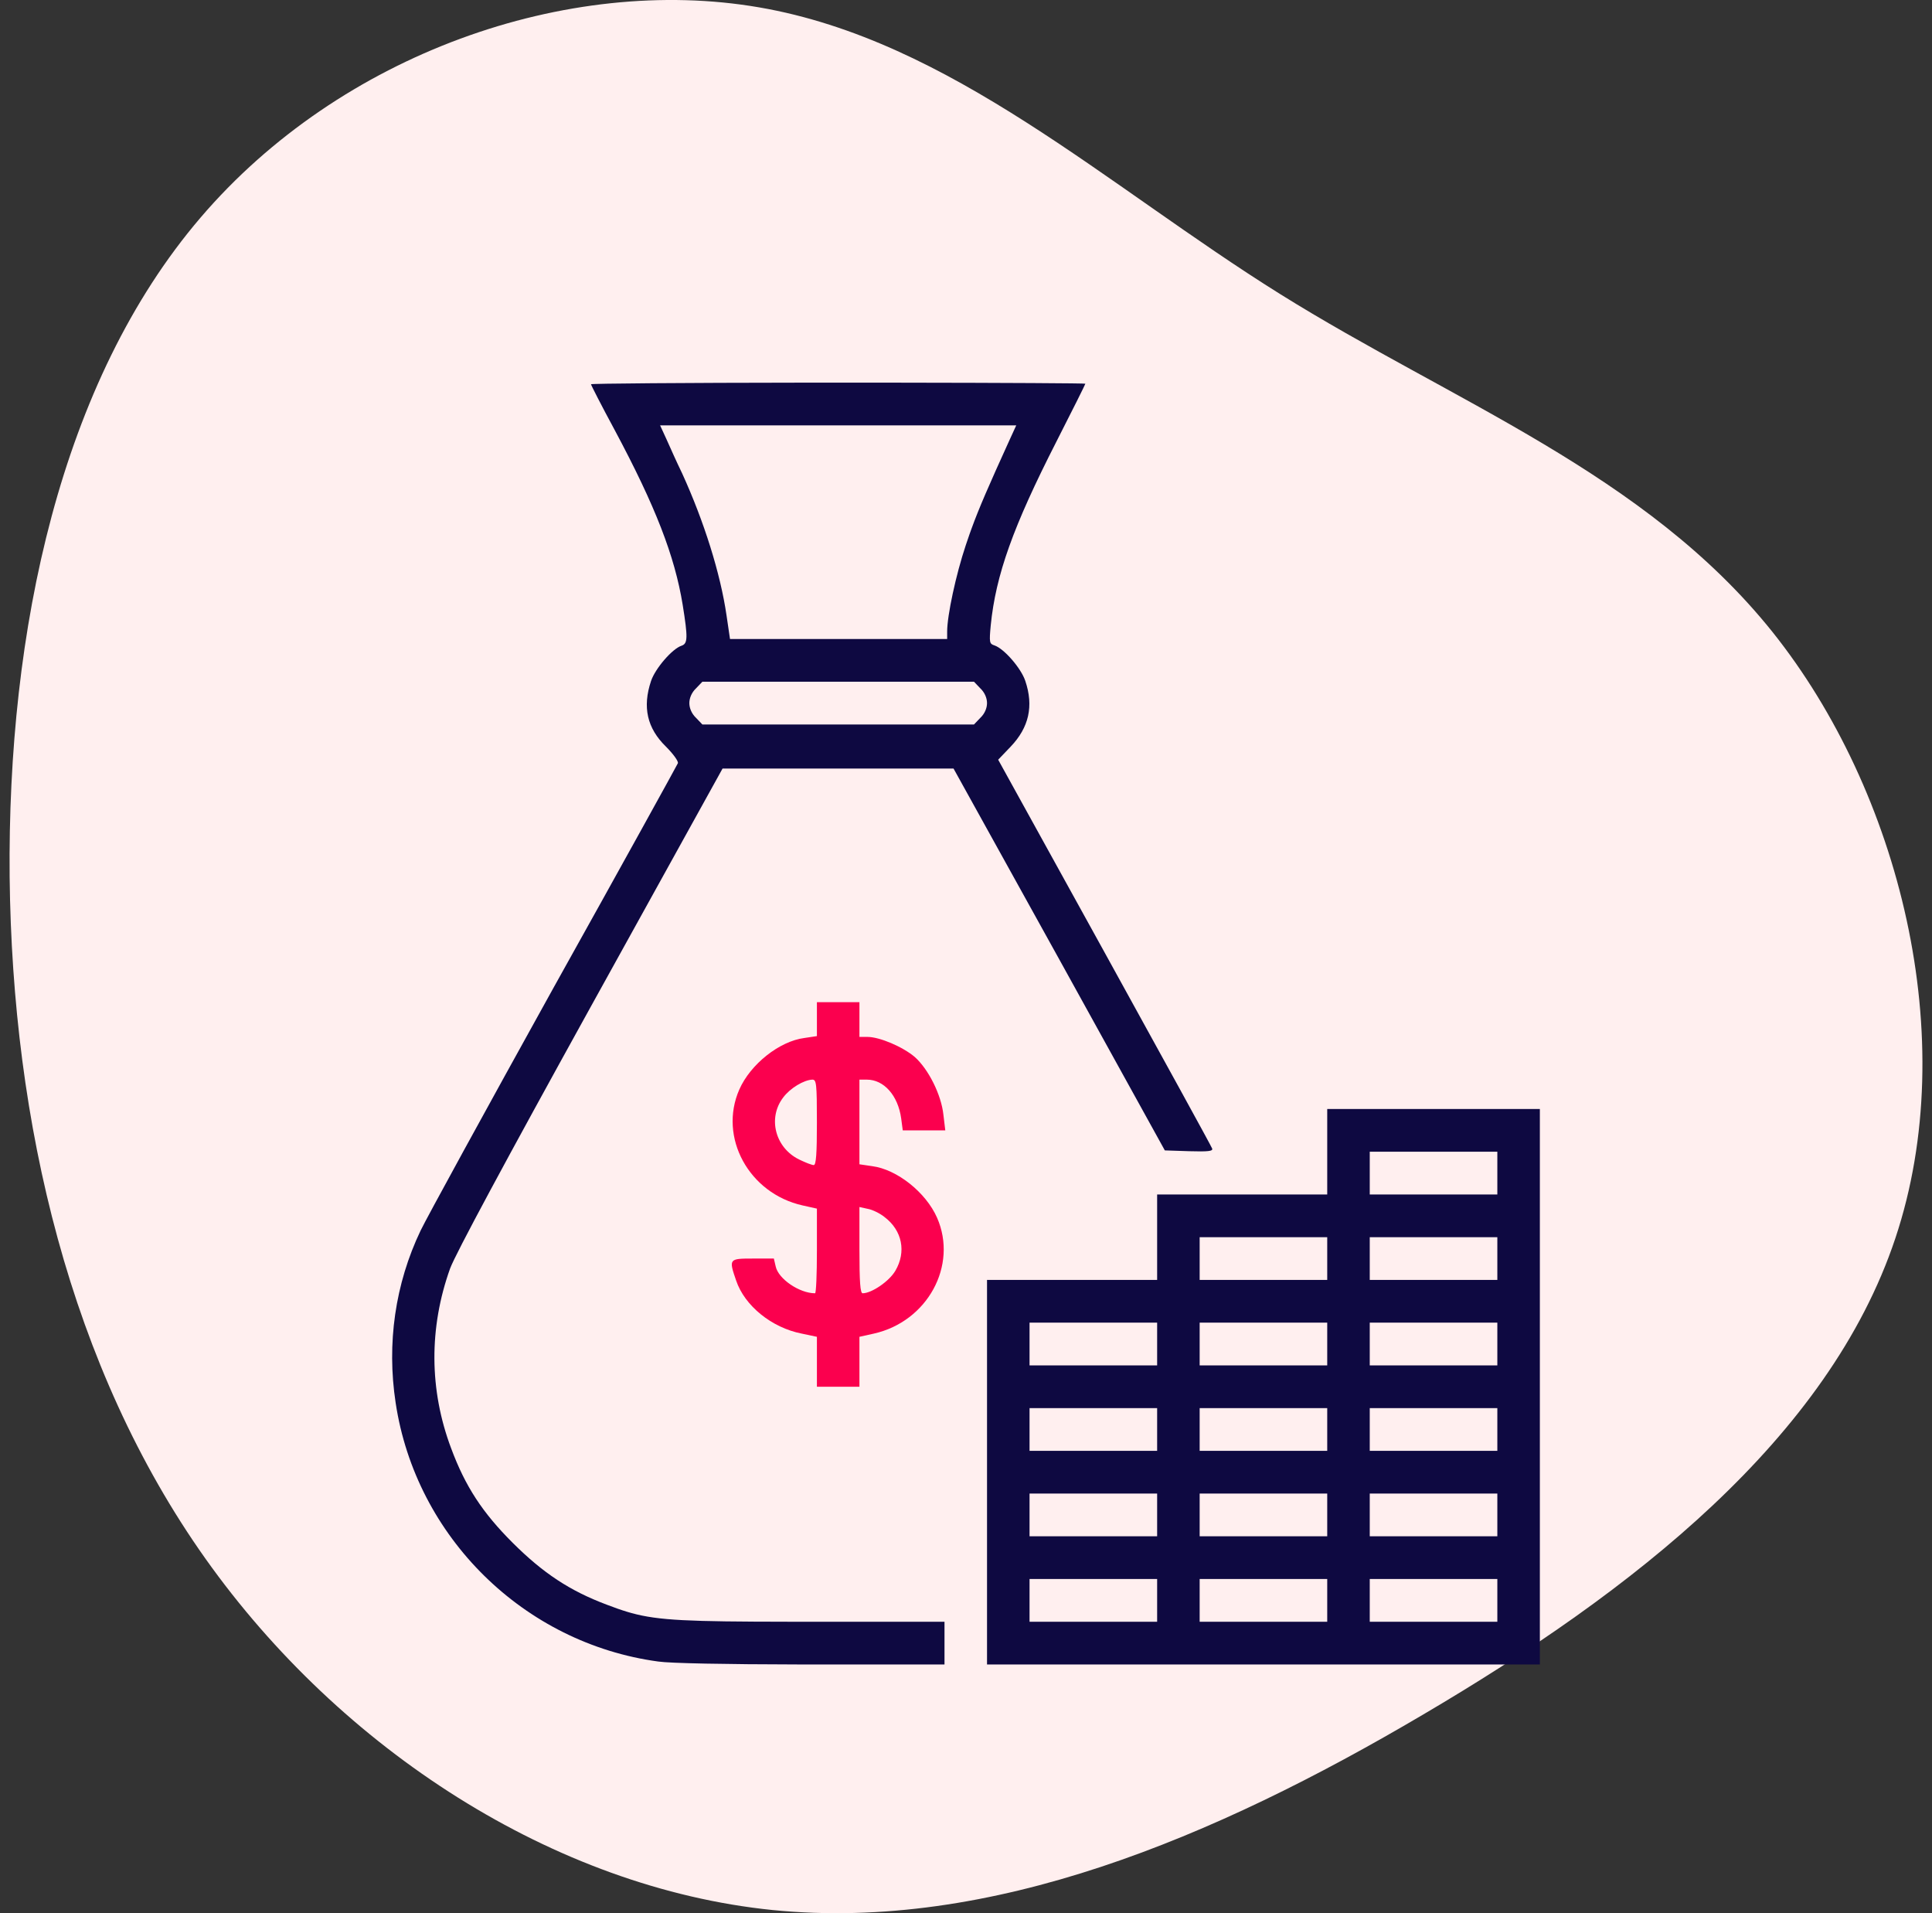
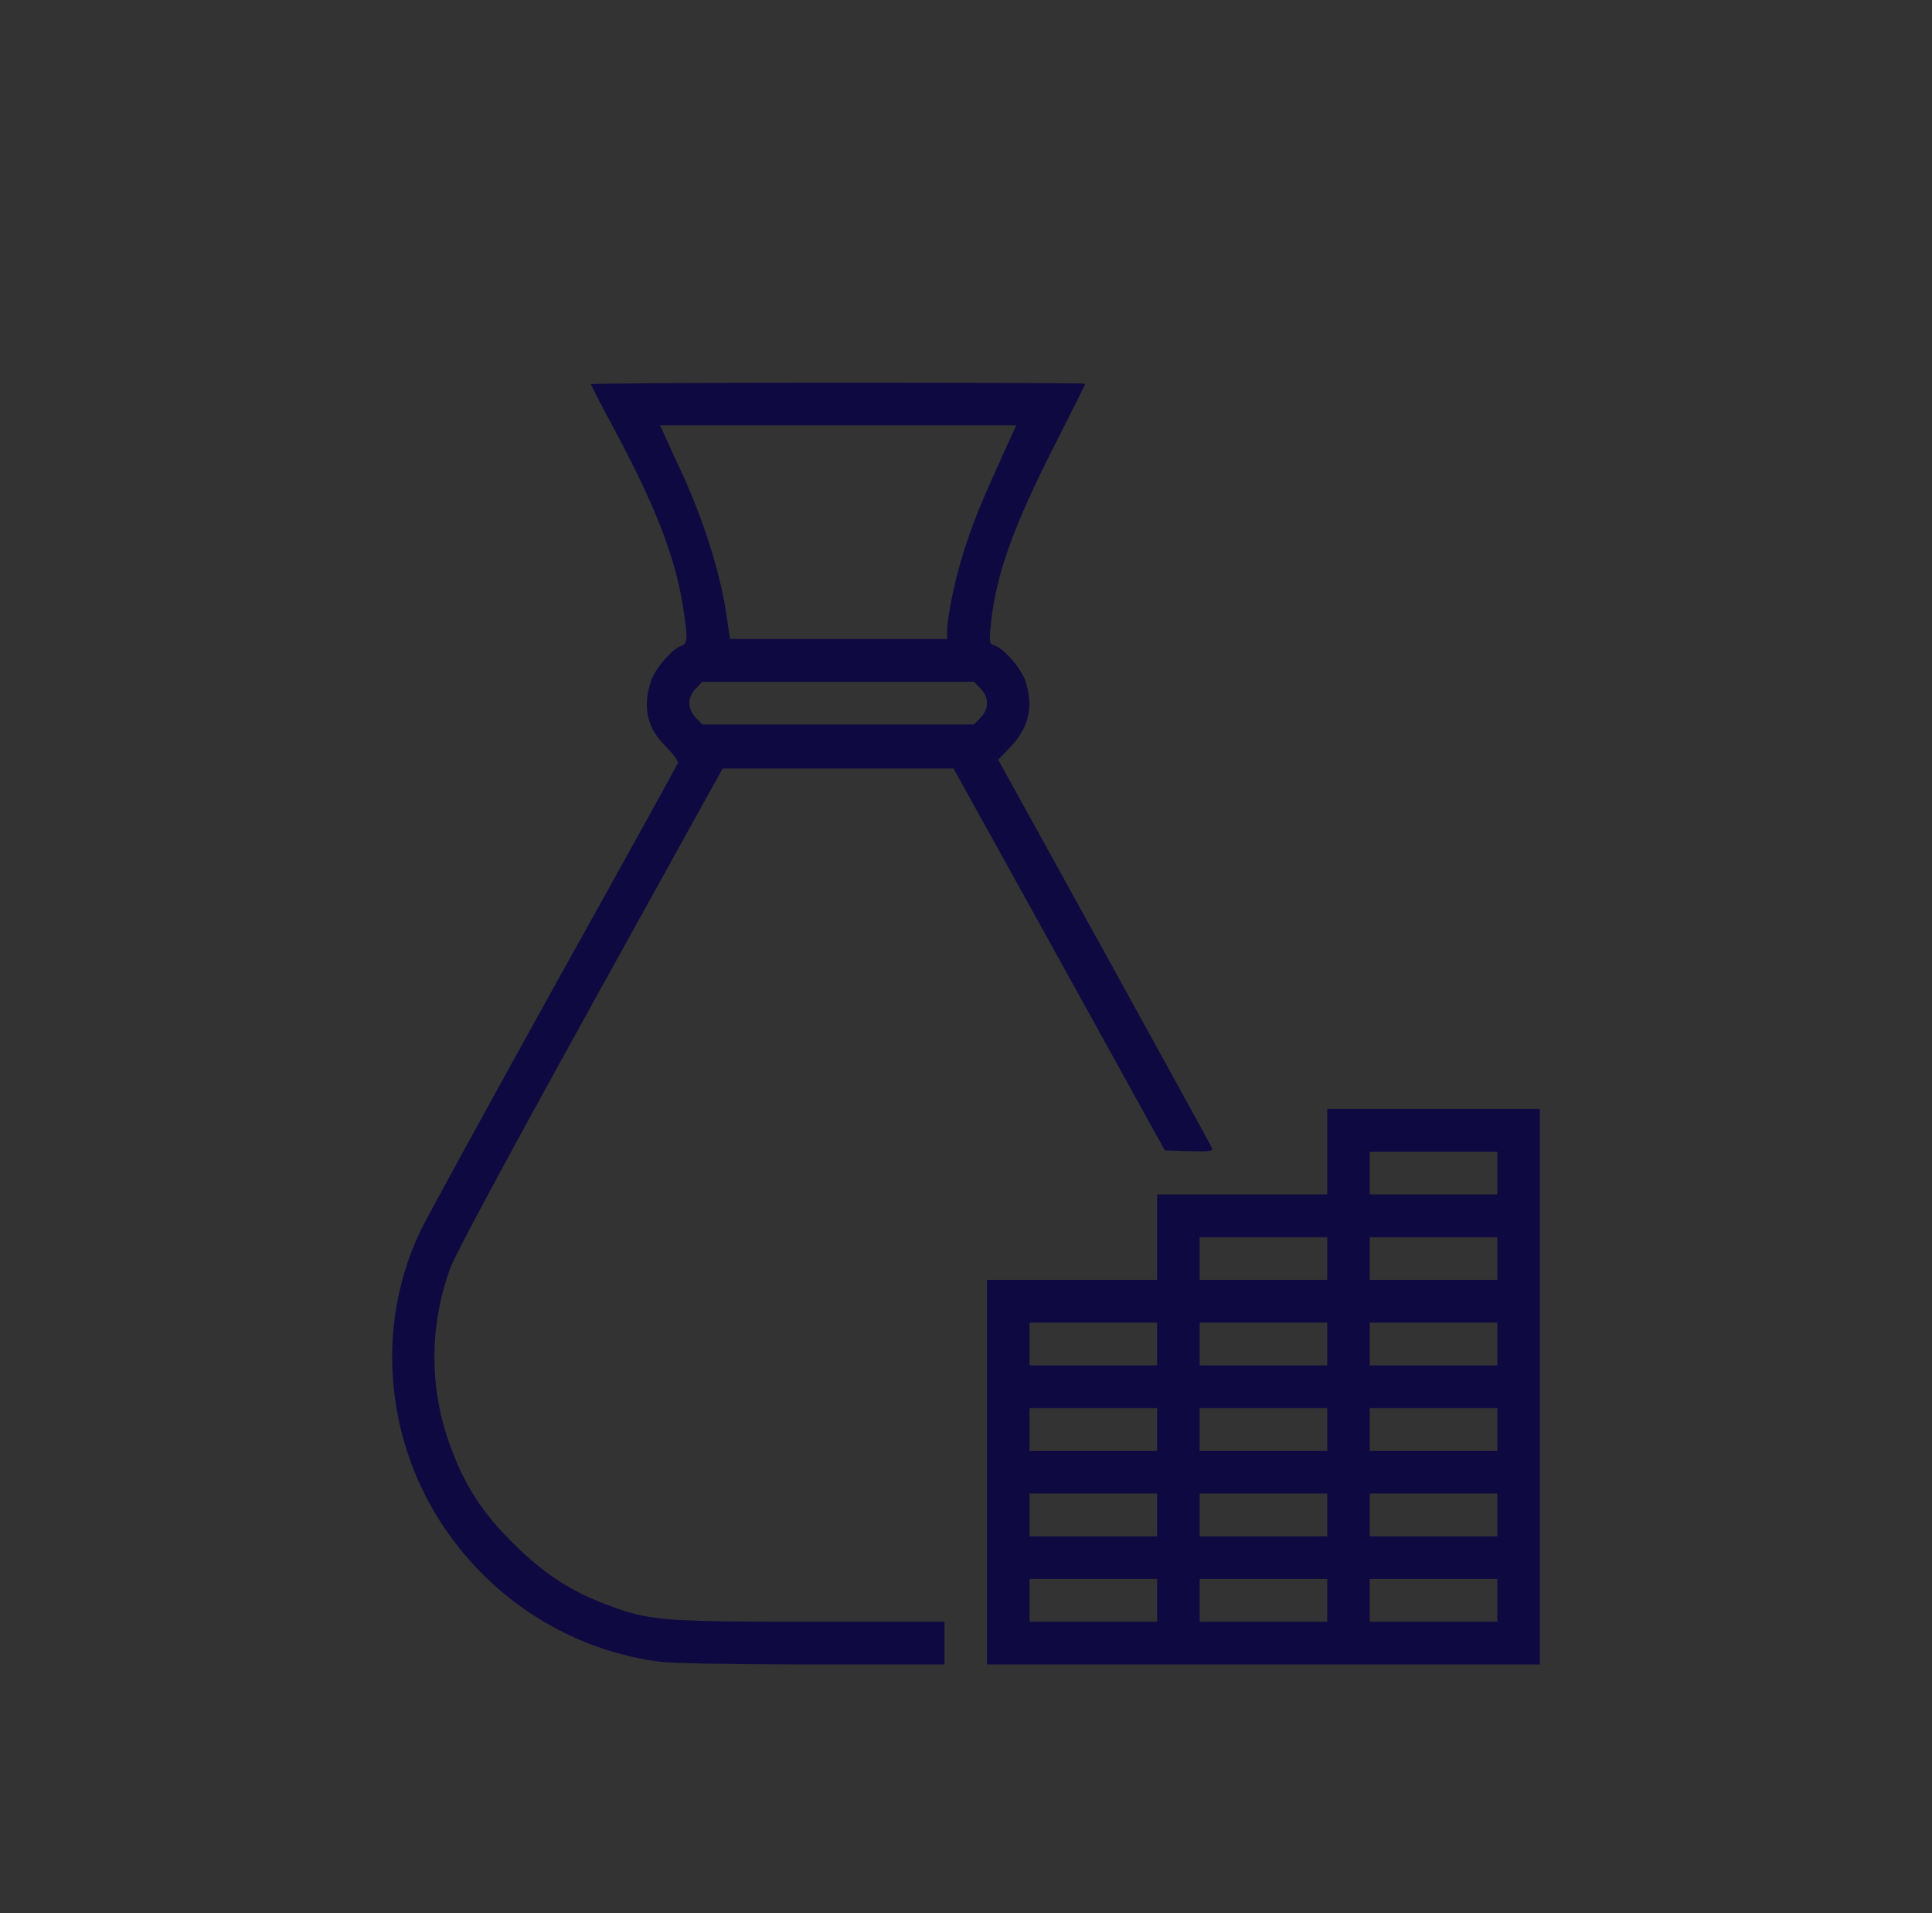
<svg xmlns="http://www.w3.org/2000/svg" width="101px" height="100px" viewBox="0 0 101 100" version="1.1">
  <rect x="0" y="0" width="101" height="100" fill="#333333" stroke="none" />
  <title>Cost-Effective</title>
  <g id="Page-1" stroke="none" stroke-width="1" fill="none" fill-rule="evenodd">
    <g id="React-Native-App_Hover_V03" transform="translate(-1078, -880)" fill-rule="nonzero">
      <g id="Group-23" transform="translate(-4, 781)">
        <g id="Group-42" transform="translate(127, 0)">
          <g id="Group-43" transform="translate(0, 99)">
            <g id="Group-30-Copy-5" transform="translate(941, 0)">
              <g id="Cost-Effective" transform="translate(14.5, 0)">
-                 <path d="M88.621,9.98 C97.193,17.307 101.342,29.17 99.615,39.186 C97.888,49.203 90.306,57.332 84.64,66.405 C78.975,75.478 75.268,85.515 66.97,92.159 C58.651,98.803 45.72,102.075 35.274,98.583 C24.806,95.09 16.824,84.853 10.38,73.893 C3.914,62.933 -0.972,51.29 0.165,39.889 C1.323,28.487 8.547,17.327 18.53,10.241 C28.513,3.155 41.297,0.144 54.165,0.004 C67.054,-0.117 80.049,2.653 88.621,9.98 Z" id="Path" fill="#FFEFEF" transform="translate(50, 50) rotate(-90) translate(-50, -50)" />
                <g id="profit" transform="translate(20, 20)">
                  <g id="Group" transform="translate(30, 33.5) scale(-1, 1) rotate(-180) translate(-30, -33.5)translate(0, 0)">
                    <path d="M28.876,0 L28.876,2.233 L20.682,2.234 C15.525,2.24 13.933,2.297 12.508,2.689 L12.301,2.749 C11.955,2.852 11.61,2.977 11.215,3.127 C9.284,3.853 7.895,4.774 6.311,6.351 C4.727,7.928 3.823,9.31 3.087,11.292 C1.934,14.349 1.92,17.601 3.031,20.7 C3.309,21.454 5.908,26.284 10.368,34.351 L17.274,46.83 L29.348,46.83 L34.878,36.85 L40.394,26.87 L41.673,26.828 C42.659,26.8 42.923,26.828 42.868,26.968 C42.84,27.065 40.297,31.685 37.24,37.227 L31.682,47.291 L32.336,47.975 C33.294,48.98 33.544,50.096 33.1,51.409 C32.877,52.079 31.988,53.097 31.488,53.265 C31.224,53.349 31.21,53.419 31.293,54.312 C31.557,56.95 32.461,59.476 34.725,63.915 C35.559,65.548 36.24,66.916 36.24,66.944 C36.24,66.968 32.121,66.991 26.572,66.998 L25.871,66.999 C25.753,66.999 25.635,66.999 25.516,66.999 L23.691,67 C23.567,67 23.443,67 23.318,67 L22.945,67 L21.482,66.999 C15.241,66.993 10.396,66.954 10.396,66.916 C10.396,66.874 10.951,65.786 11.646,64.501 C13.758,60.551 14.773,57.941 15.189,55.387 C15.467,53.656 15.453,53.363 15.134,53.251 C14.647,53.097 13.758,52.065 13.536,51.409 C13.077,50.041 13.327,48.938 14.314,47.975 C14.689,47.598 14.967,47.221 14.939,47.109 C14.898,47.012 11.98,41.721 8.436,35.37 C4.907,29.005 1.781,23.296 1.489,22.682 C0.155,19.891 -0.289,16.778 0.183,13.679 C1.239,6.658 6.894,1.103 13.911,0.154 C14.513,0.062 17.477,0.007 21.23,0.001 L28.876,0 Z M29.015,53.6 L17.663,53.6 L17.482,54.828 C17.162,57.034 16.301,59.756 15.162,62.254 C14.884,62.826 14.522,63.636 14.342,64.041 L14.008,64.767 L32.627,64.767 L32.294,64.041 C31.18,61.595 30.684,60.451 30.294,59.382 L30.189,59.091 C30.121,58.898 30.055,58.703 29.987,58.499 C29.473,56.964 29.015,54.828 29.015,53.991 L29.015,53.6 Z M30.418,49.133 L16.218,49.133 L15.884,49.482 C15.662,49.692 15.537,49.985 15.537,50.25 C15.537,50.515 15.662,50.808 15.884,51.018 L16.218,51.367 L30.418,51.367 L30.752,51.018 C30.974,50.808 31.099,50.515 31.099,50.25 C31.099,49.985 30.974,49.692 30.752,49.482 L30.418,49.133 Z M60,0 L60,29.033 L48.884,29.033 L48.884,24.567 L39.992,24.567 L39.992,20.1 L31.099,20.1 L31.099,0 L60,0 Z M57.777,24.567 L51.107,24.567 L51.107,26.8 L57.777,26.8 L57.777,24.567 Z M48.884,20.1 L42.215,20.1 L42.215,22.333 L48.884,22.333 L48.884,20.1 Z M57.777,20.1 L51.107,20.1 L51.107,22.333 L57.777,22.333 L57.777,20.1 Z M39.992,15.633 L33.322,15.633 L33.322,17.867 L39.992,17.867 L39.992,15.633 Z M48.884,15.633 L42.215,15.633 L42.215,17.867 L48.884,17.867 L48.884,15.633 Z M57.777,15.633 L51.107,15.633 L51.107,17.867 L57.777,17.867 L57.777,15.633 Z M39.992,11.167 L33.322,11.167 L33.322,13.4 L39.992,13.4 L39.992,11.167 Z M48.884,11.167 L42.215,11.167 L42.215,13.4 L48.884,13.4 L48.884,11.167 Z M57.777,11.167 L51.107,11.167 L51.107,13.4 L57.777,13.4 L57.777,11.167 Z M39.992,6.7 L33.322,6.7 L33.322,8.933 L39.992,8.933 L39.992,6.7 Z M48.884,6.7 L42.215,6.7 L42.215,8.933 L48.884,8.933 L48.884,6.7 Z M57.777,6.7 L51.107,6.7 L51.107,8.933 L57.777,8.933 L57.777,6.7 Z M39.992,2.233 L33.322,2.233 L33.322,4.467 L39.992,4.467 L39.992,2.233 Z M48.884,2.233 L42.215,2.233 L42.215,4.467 L48.884,4.467 L48.884,2.233 Z M57.777,2.233 L51.107,2.233 L51.107,4.467 L57.777,4.467 L57.777,2.233 Z" id="Combined-Shape" fill="#0E0941" />
-                     <path d="M22.206,33.723 L22.206,32.844 L21.553,32.746 C20.247,32.579 18.733,31.378 18.149,30.052 C17.051,27.554 18.649,24.622 21.456,23.994 L22.206,23.827 L22.206,21.608 C22.206,20.393 22.165,19.402 22.109,19.402 C21.289,19.402 20.191,20.156 20.053,20.798 L19.955,21.217 L18.858,21.217 C17.607,21.217 17.593,21.203 17.982,20.072 C18.427,18.746 19.844,17.601 21.414,17.294 L22.206,17.127 L22.206,15.829 L22.206,14.517 L23.318,14.517 L24.429,14.517 L24.429,15.815 L24.429,17.127 L25.18,17.294 C27.986,17.922 29.584,20.854 28.487,23.352 C27.903,24.678 26.389,25.879 25.096,26.046 L24.429,26.144 L24.429,28.349 L24.429,30.569 L24.818,30.569 C25.708,30.569 26.444,29.745 26.611,28.545 L26.694,27.917 L27.806,27.917 L28.917,27.917 L28.82,28.726 C28.709,29.787 28.028,31.127 27.319,31.755 C26.694,32.286 25.485,32.802 24.846,32.802 L24.429,32.802 L24.429,33.709 L24.429,34.617 L23.318,34.617 L22.206,34.617 L22.206,33.723 Z M22.206,28.335 C22.206,26.702 22.165,26.102 22.039,26.102 C21.956,26.102 21.609,26.228 21.275,26.395 C20.025,27.009 19.622,28.559 20.442,29.634 C20.803,30.122 21.525,30.555 21.97,30.569 C22.178,30.569 22.206,30.373 22.206,28.335 Z M25.749,23.38 C26.666,22.682 26.889,21.566 26.305,20.575 C25.986,20.03 25.069,19.402 24.596,19.402 C24.471,19.402 24.429,20.016 24.429,21.649 L24.429,23.911 L24.874,23.813 C25.11,23.771 25.513,23.576 25.749,23.38 Z" id="Shape" fill="#FB004E" />
                  </g>
                </g>
              </g>
            </g>
          </g>
        </g>
      </g>
    </g>
  </g>
</svg>